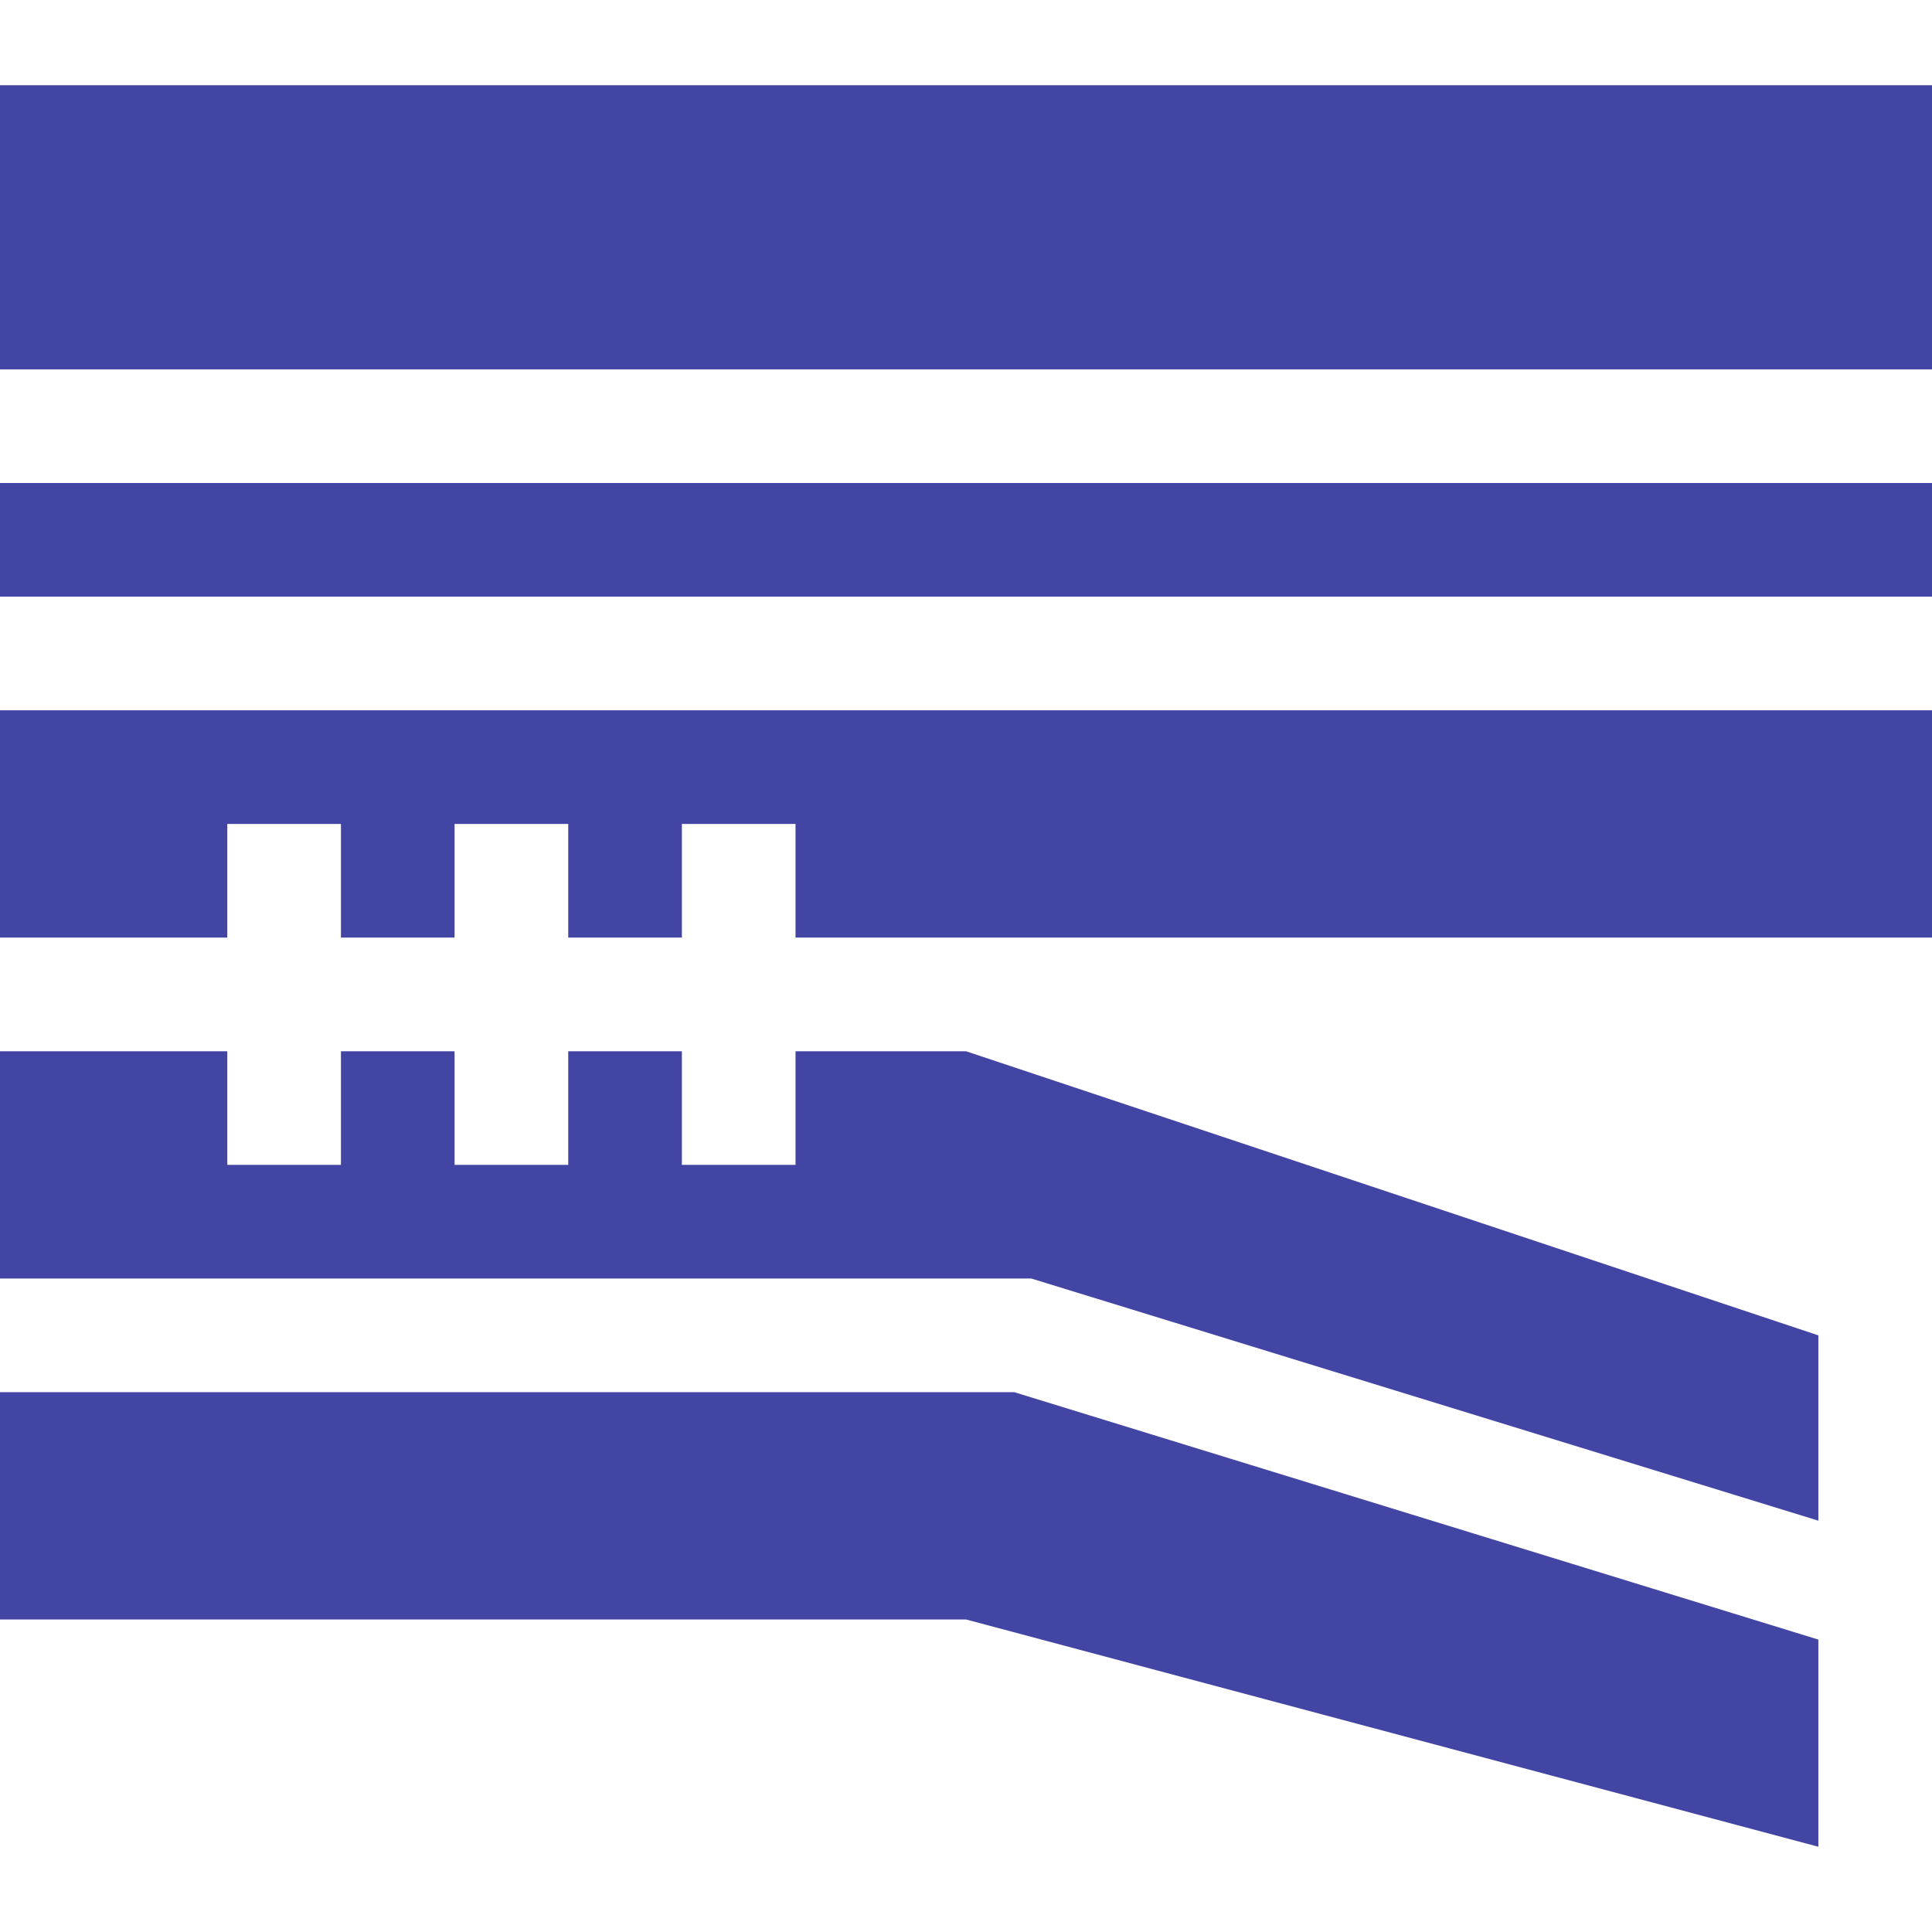
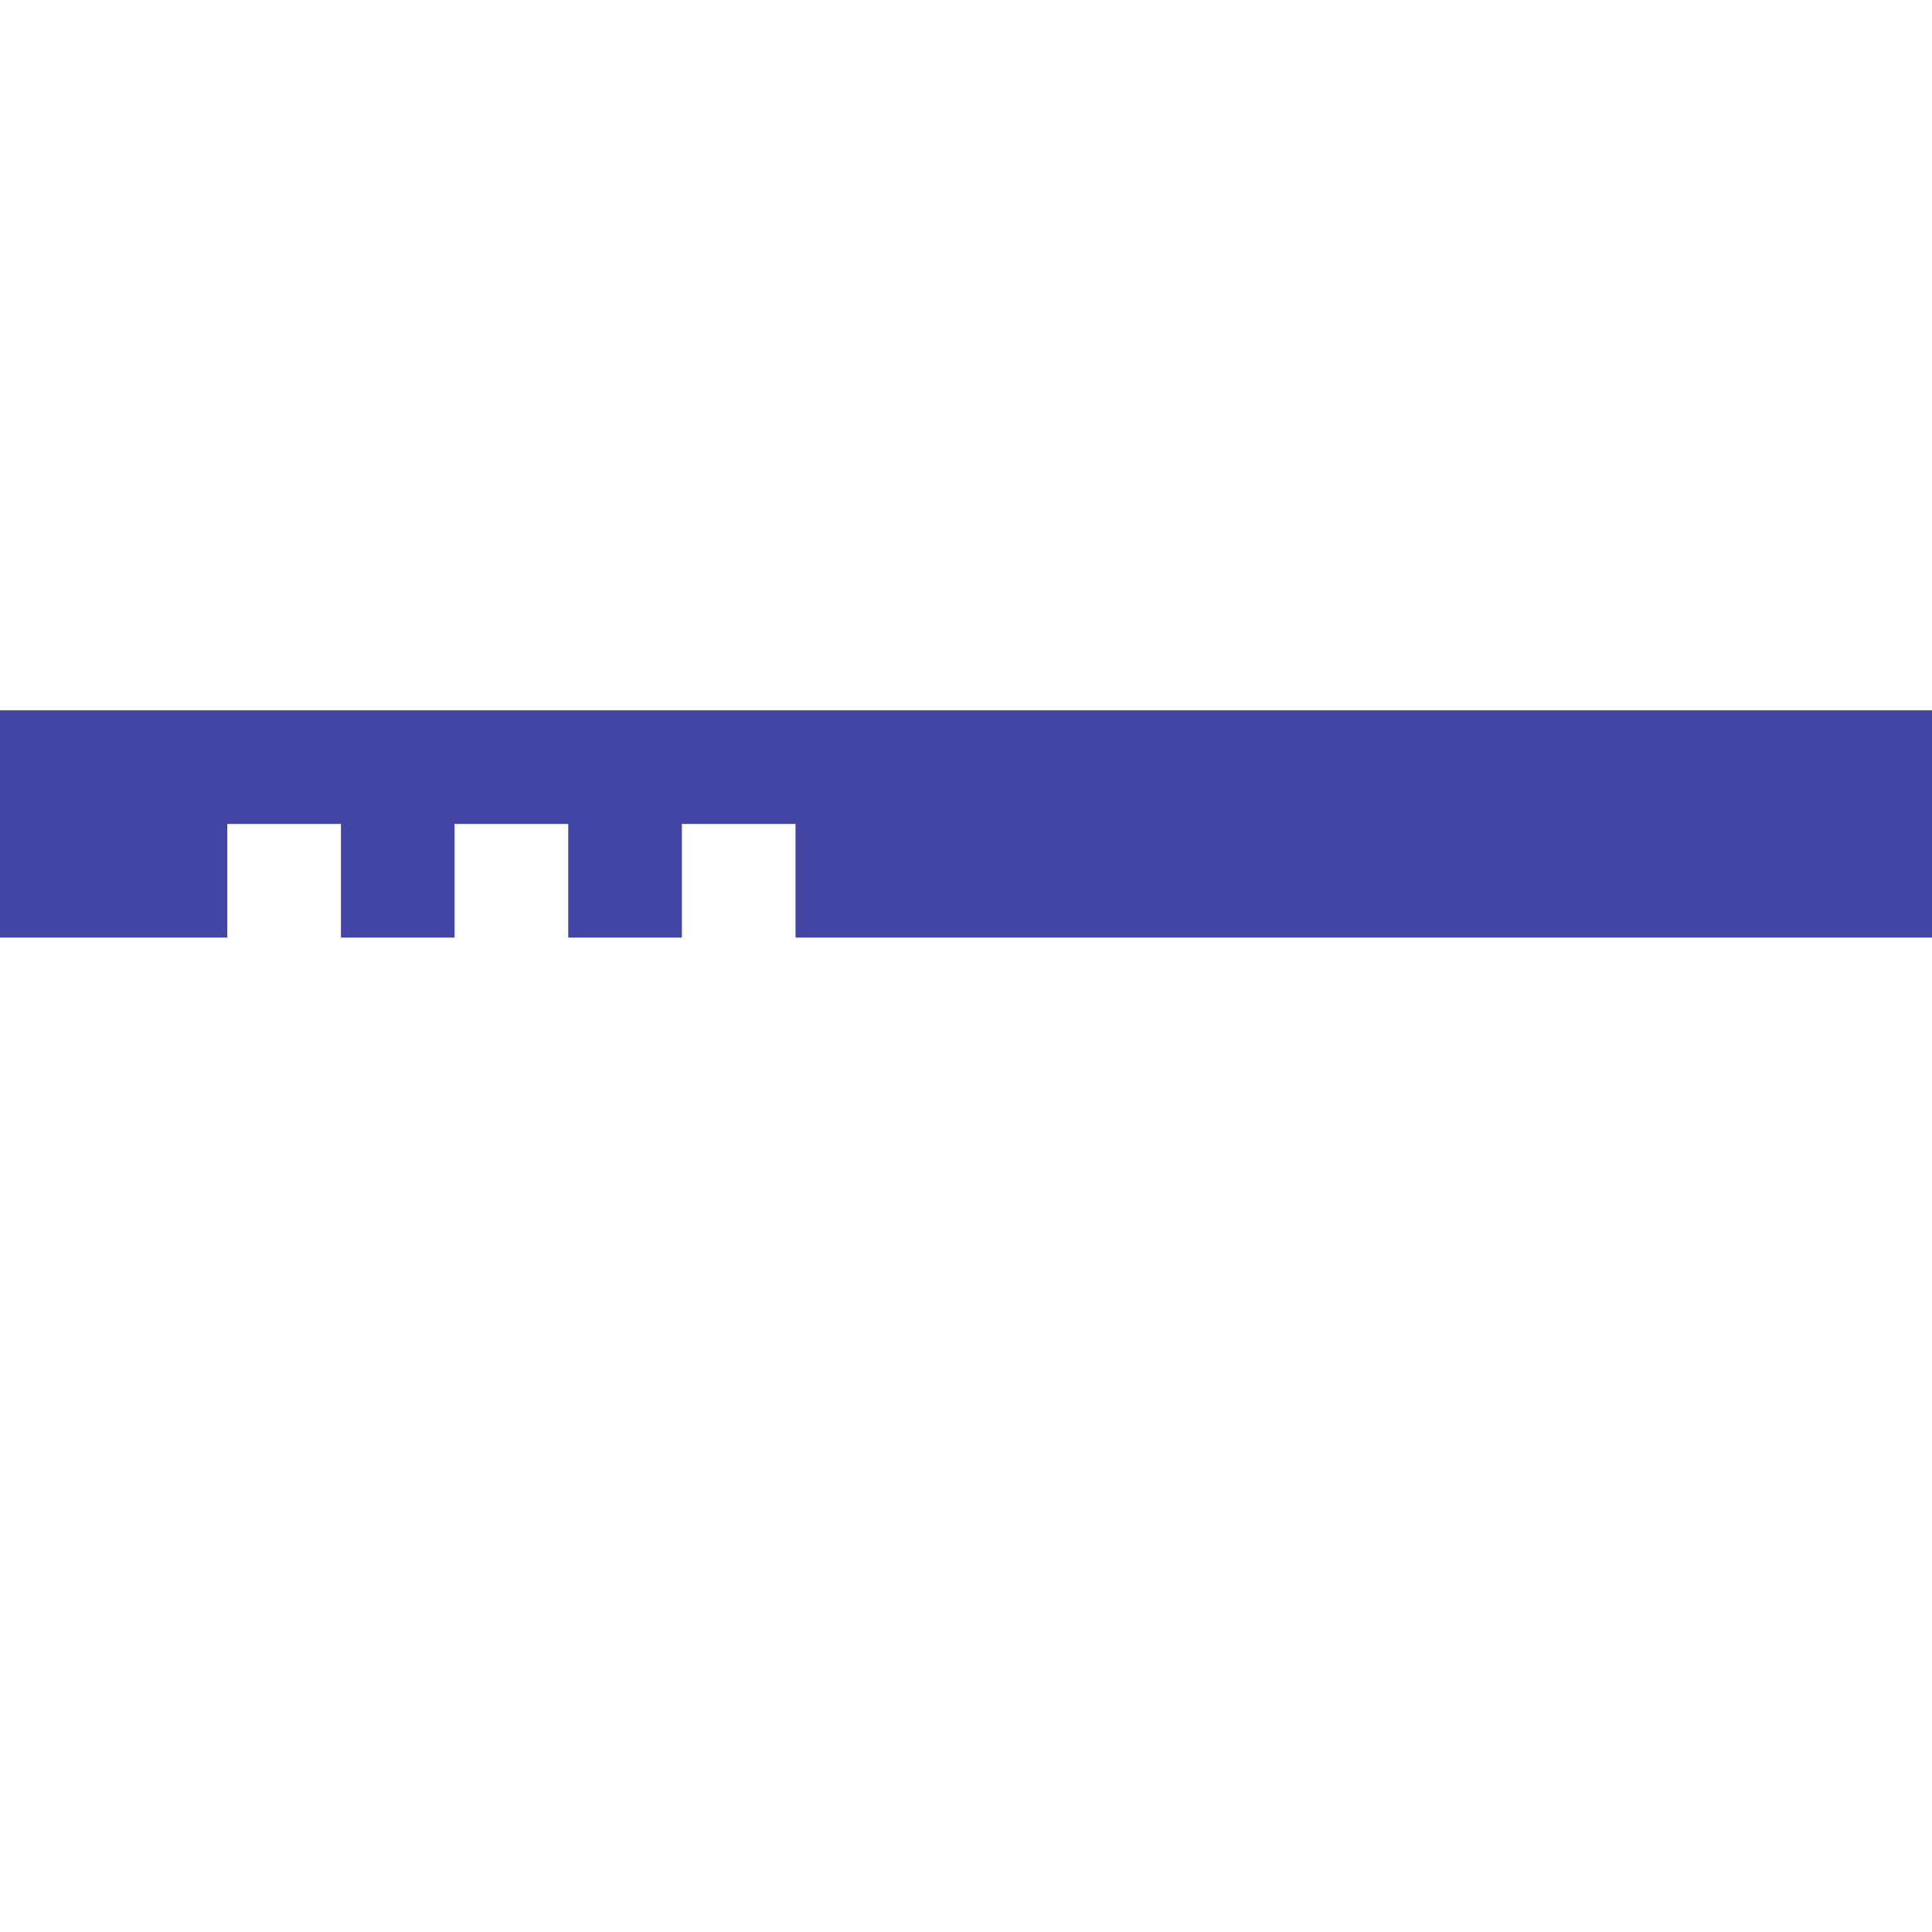
<svg xmlns="http://www.w3.org/2000/svg" width="100" height="100" viewBox="0 0 100 100" fill="none">
-   <path d="M94.118 78.71V69.118L50 54.412H41.176V60.294H35.294V54.412H29.412V60.294H23.529V54.412H17.647V60.294H11.765V54.412H0V66.177H53.383L94.118 78.71Z" fill="#4245A4" />
-   <path d="M0 72.059V83.823H50L94.118 95.588V84.865L52.499 72.059H0Z" fill="#4245A4" />
-   <path d="M0 4.412H100V19.118H0V4.412Z" fill="#4245A4" />
  <path d="M17.647 42.647V48.529H23.529V42.647H29.412V48.529H35.294V42.647H41.176V48.529H100V36.765H0V48.529H11.765V42.647H17.647Z" fill="#4245A4" />
-   <path d="M0 25H100V30.882H0V25Z" fill="#4245A4" />
</svg>